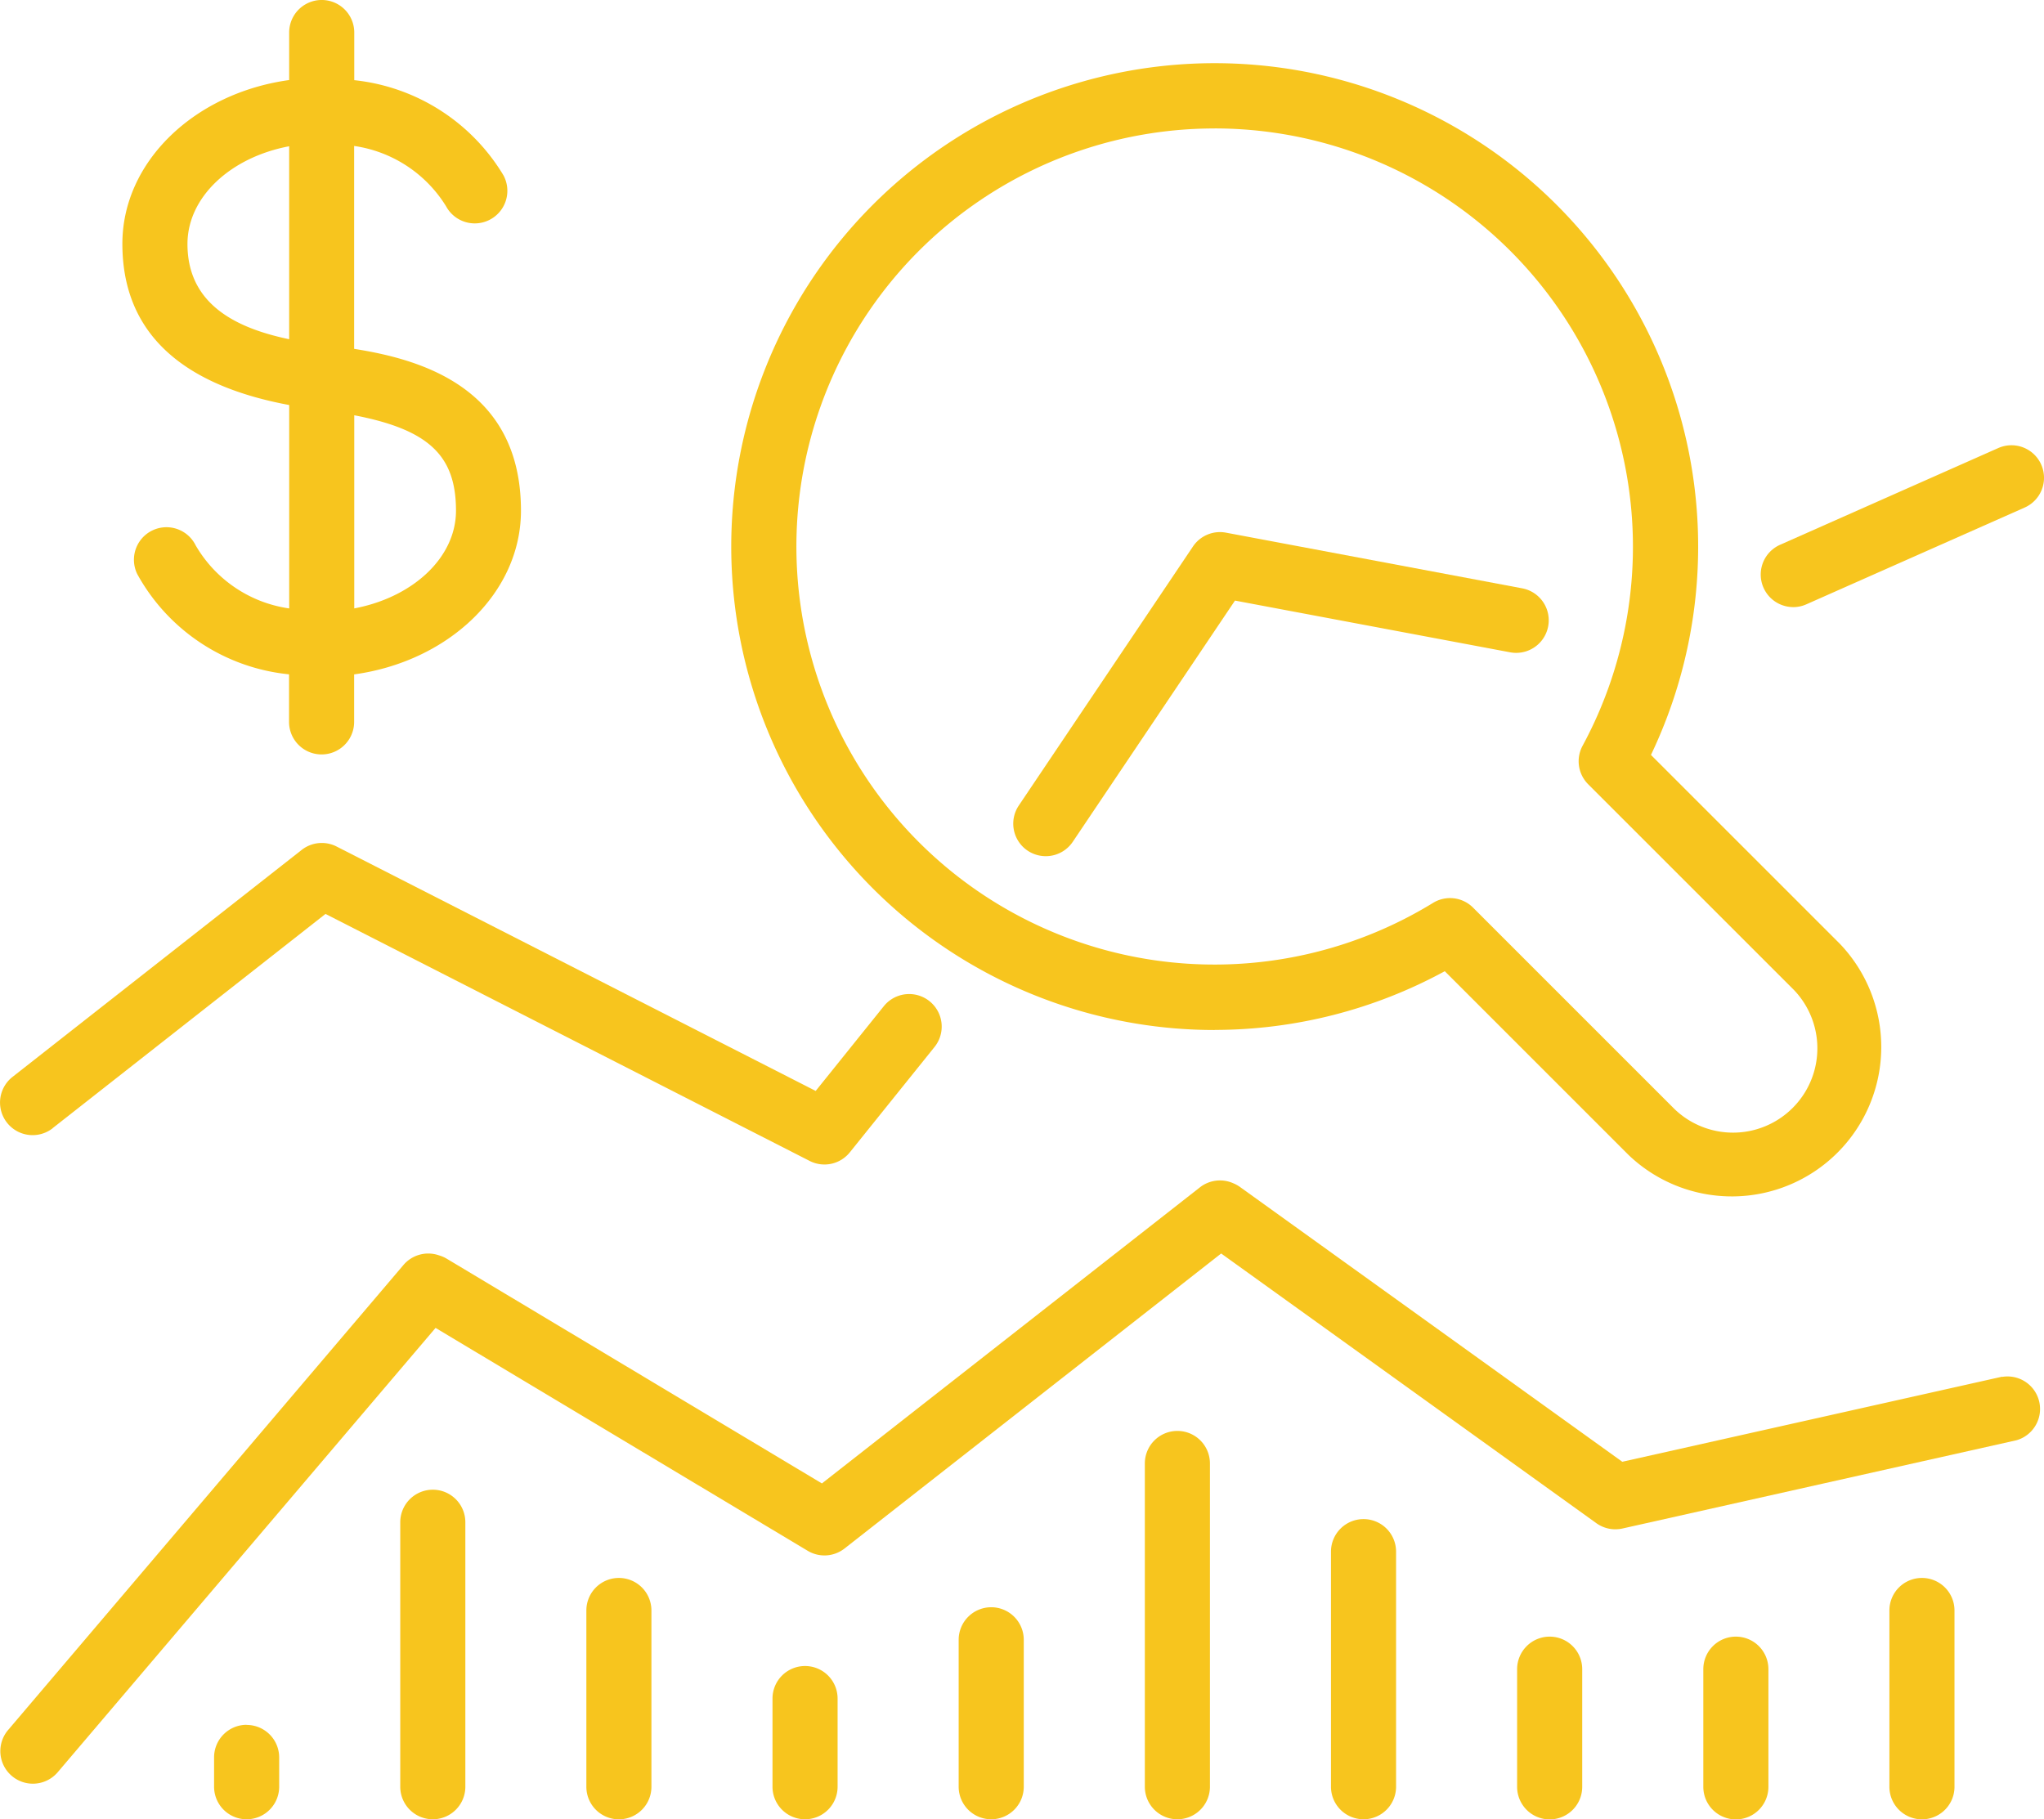
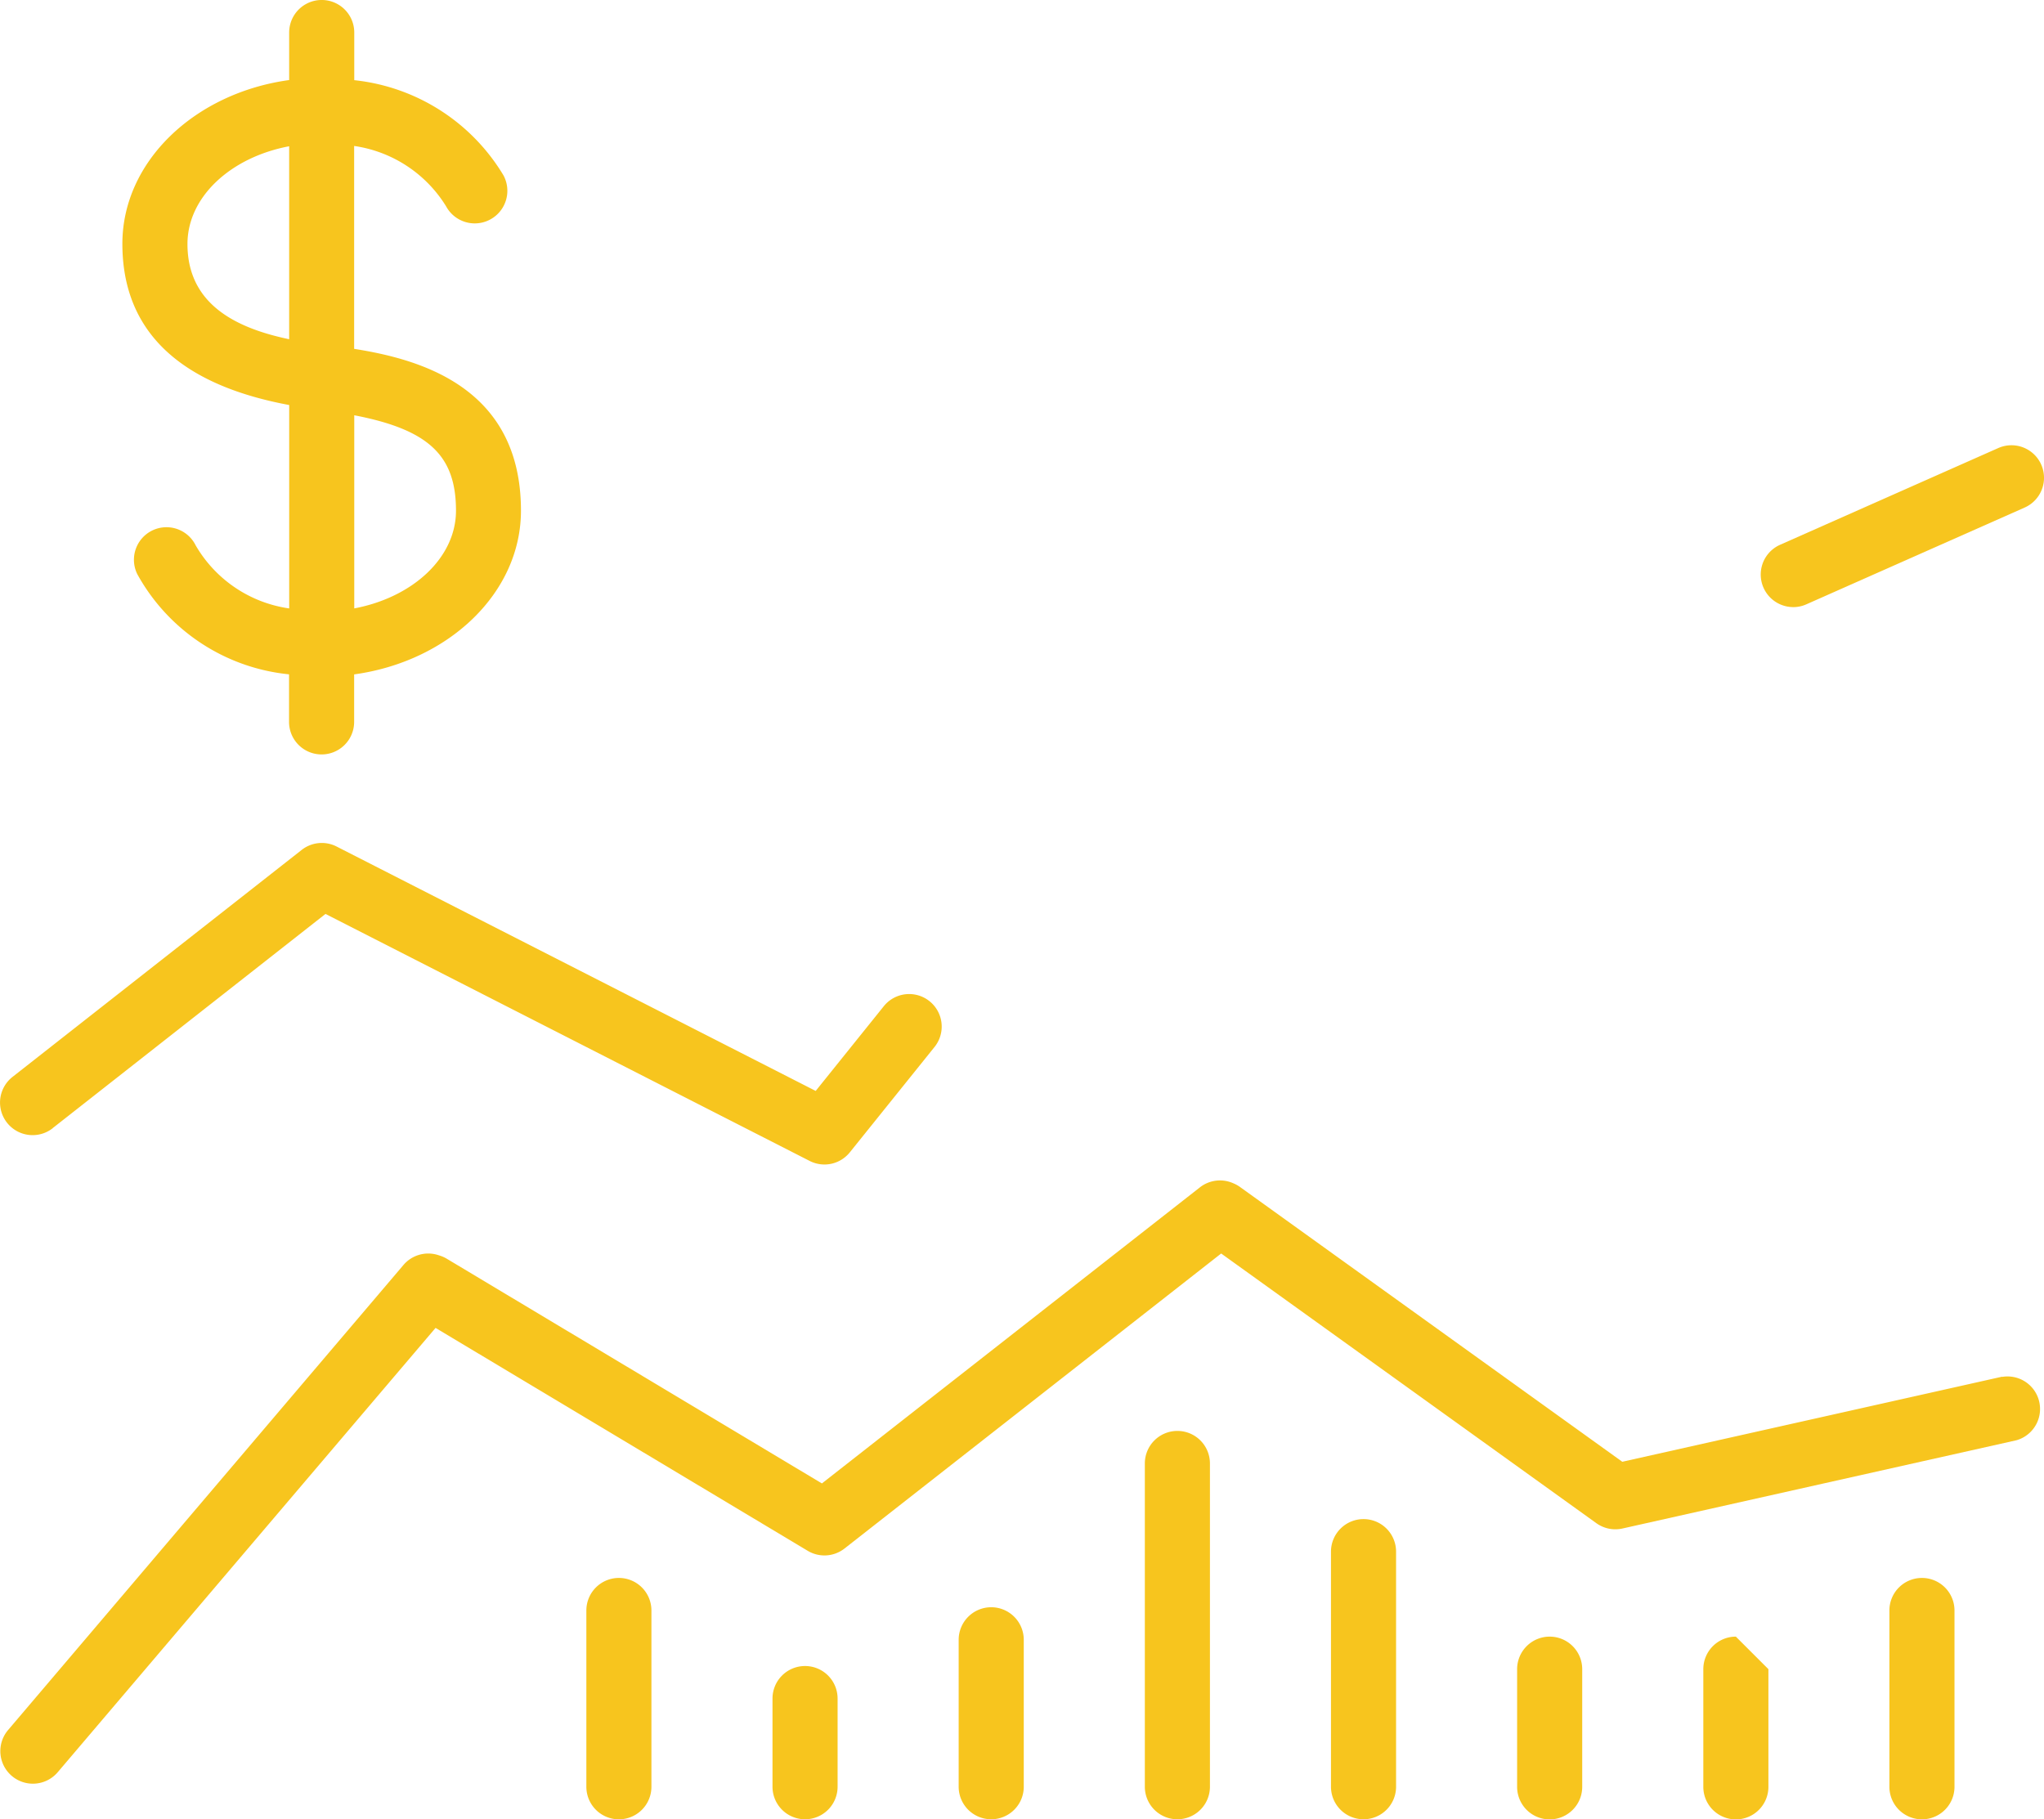
<svg xmlns="http://www.w3.org/2000/svg" id="Group_177" data-name="Group 177" width="67.731" height="60.29" viewBox="0 0 67.731 60.29">
-   <path id="Path_124" data-name="Path 124" d="M1195.148,114.978a15.959,15.959,0,0,0,7.623-1.946l6.091,6.091h0a4.951,4.951,0,0,0,7-7l-6.259-6.258a16.02,16.02,0,1,0-14.458,9.116m0-29.878a13.864,13.864,0,0,1,12.193,20.457,1.078,1.078,0,0,0,.185,1.277l6.813,6.812a2.795,2.795,0,0,1-3.952,3.952l-6.676-6.676a1.078,1.078,0,0,0-1.327-.156,13.854,13.854,0,1,1-7.236-25.665" transform="translate(-1154.896 -80.847)" fill="#f7c51e" />
-   <path id="Path_125" data-name="Path 125" d="M1218.57,158.333a1.078,1.078,0,0,0,1.5-.293l5.374-7.992,9.118,1.714a1.078,1.078,0,0,0,.4-2.12l-9.816-1.845a1.078,1.078,0,0,0-1.094.458l-5.77,8.582a1.078,1.078,0,0,0,.293,1.5" transform="translate(-1184.521 -130.145)" fill="#f7c51e" />
  <path id="Path_126" data-name="Path 126" d="M1079.745,200.223l9.042-7.1,16.044,8.186a1.078,1.078,0,0,0,1.33-.285l2.807-3.492a1.078,1.078,0,1,0-1.681-1.351l-2.257,2.808-15.876-8.1A1.078,1.078,0,0,0,1088,191l-9.584,7.524a1.078,1.078,0,0,0,1.332,1.7" transform="translate(-1078.001 -162.836)" fill="#f7c51e" />
  <path id="Path_127" data-name="Path 127" d="M1144.36,243.942l-12.584,2.819-12.659-9.1a1.085,1.085,0,0,0-.2-.116l-.047-.02a1.079,1.079,0,0,0-1.09.142l-12.526,9.812-12.428-7.445a1.084,1.084,0,0,0-.218-.1l-.062-.02a1.078,1.078,0,0,0-1.158.326l-13.1,15.41a1.078,1.078,0,1,0,1.643,1.4l12.521-14.725,12.332,7.387a1.078,1.078,0,0,0,1.219-.076l12.481-9.777,12.432,8.937a1.078,1.078,0,0,0,.865.177l13.057-2.925a1.078,1.078,0,0,0-.472-2.1" transform="translate(-1078.019 -198.319)" fill="#f7c51e" />
-   <path id="Path_128" data-name="Path 128" d="M1108.683,312.718a1.079,1.079,0,0,0-1.078,1.078v.974a1.078,1.078,0,1,0,2.157,0V313.8a1.078,1.078,0,0,0-1.078-1.078" transform="translate(-1100.511 -255.559)" fill="#f7c51e" />
-   <path id="Path_129" data-name="Path 129" d="M1134.422,280.206a1.079,1.079,0,0,0-1.078,1.078v8.765a1.078,1.078,0,0,0,2.157,0v-8.765a1.078,1.078,0,0,0-1.078-1.078" transform="translate(-1120.081 -230.838)" fill="#f7c51e" />
  <path id="Path_130" data-name="Path 130" d="M1160.161,292.4a1.078,1.078,0,0,0-1.078,1.078v5.843a1.078,1.078,0,1,0,2.156,0v-5.843a1.078,1.078,0,0,0-1.078-1.078" transform="translate(-1139.653 -240.108)" fill="#f7c51e" />
  <path id="Path_131" data-name="Path 131" d="M1185.9,304.588a1.078,1.078,0,0,0-1.078,1.078v2.922a1.078,1.078,0,0,0,2.157,0v-2.922a1.078,1.078,0,0,0-1.078-1.078" transform="translate(-1159.224 -249.377)" fill="#f7c51e" />
  <path id="Path_132" data-name="Path 132" d="M1211.642,296.461a1.079,1.079,0,0,0-1.078,1.078v4.87a1.078,1.078,0,1,0,2.157,0v-4.87a1.079,1.079,0,0,0-1.078-1.078" transform="translate(-1178.797 -243.198)" fill="#f7c51e" />
  <path id="Path_133" data-name="Path 133" d="M1237.382,272.077a1.078,1.078,0,0,0-1.078,1.078v10.713a1.078,1.078,0,1,0,2.157,0V273.155a1.078,1.078,0,0,0-1.078-1.078" transform="translate(-1198.368 -224.657)" fill="#f7c51e" />
  <path id="Path_134" data-name="Path 134" d="M1263.12,284.269a1.079,1.079,0,0,0-1.078,1.078v7.791a1.078,1.078,0,1,0,2.157,0v-7.791a1.078,1.078,0,0,0-1.078-1.078" transform="translate(-1217.938 -233.927)" fill="#f7c51e" />
  <path id="Path_135" data-name="Path 135" d="M1288.859,300.526a1.079,1.079,0,0,0-1.078,1.078v3.9a1.078,1.078,0,0,0,2.157,0v-3.9a1.078,1.078,0,0,0-1.078-1.078" transform="translate(-1237.509 -246.289)" fill="#f7c51e" />
-   <path id="Path_136" data-name="Path 136" d="M1314.6,300.526a1.078,1.078,0,0,0-1.078,1.078v3.9a1.078,1.078,0,1,0,2.157,0v-3.9a1.078,1.078,0,0,0-1.078-1.078" transform="translate(-1257.08 -246.289)" fill="#f7c51e" />
+   <path id="Path_136" data-name="Path 136" d="M1314.6,300.526a1.078,1.078,0,0,0-1.078,1.078v3.9a1.078,1.078,0,1,0,2.157,0v-3.9" transform="translate(-1257.08 -246.289)" fill="#f7c51e" />
  <path id="Path_137" data-name="Path 137" d="M1340.34,292.4a1.078,1.078,0,0,0-1.078,1.078v5.843a1.078,1.078,0,0,0,2.157,0v-5.843a1.079,1.079,0,0,0-1.078-1.078" transform="translate(-1276.654 -240.108)" fill="#f7c51e" />
  <path id="Path_138" data-name="Path 138" d="M1322.531,141.136a1.073,1.073,0,0,0,.436-.093l7.234-3.207a1.078,1.078,0,1,0-.874-1.972l-7.233,3.207a1.079,1.079,0,0,0,.438,2.064" transform="translate(-1263.111 -121.016)" fill="#f7c51e" />
  <path id="Path_139" data-name="Path 139" d="M1100.453,87.619V94.36a4.282,4.282,0,0,1-3.1-2.091,1.078,1.078,0,0,0-1.933.956,6.474,6.474,0,0,0,5.028,3.319v1.576a1.078,1.078,0,0,0,2.157,0V96.546c3.131-.43,5.528-2.7,5.528-5.426,0-4.06-3.284-5.01-5.528-5.362V79.034a4.3,4.3,0,0,1,3.047,2,1.078,1.078,0,0,0,1.9-1.028,6.568,6.568,0,0,0-4.943-3.152V75.275a1.078,1.078,0,0,0-2.157,0v1.575c-3.131.43-5.527,2.7-5.527,5.426,0,2.869,1.861,4.662,5.527,5.343m5.528,3.5c0,1.564-1.438,2.876-3.371,3.24v-6.4c2.492.479,3.371,1.353,3.371,3.164m-5.528-12.084v6.4c-1.752-.367-3.37-1.152-3.37-3.155,0-1.564,1.437-2.877,3.37-3.24" transform="translate(-1090.87 -74.197)" fill="#f7c51e" />
</svg>